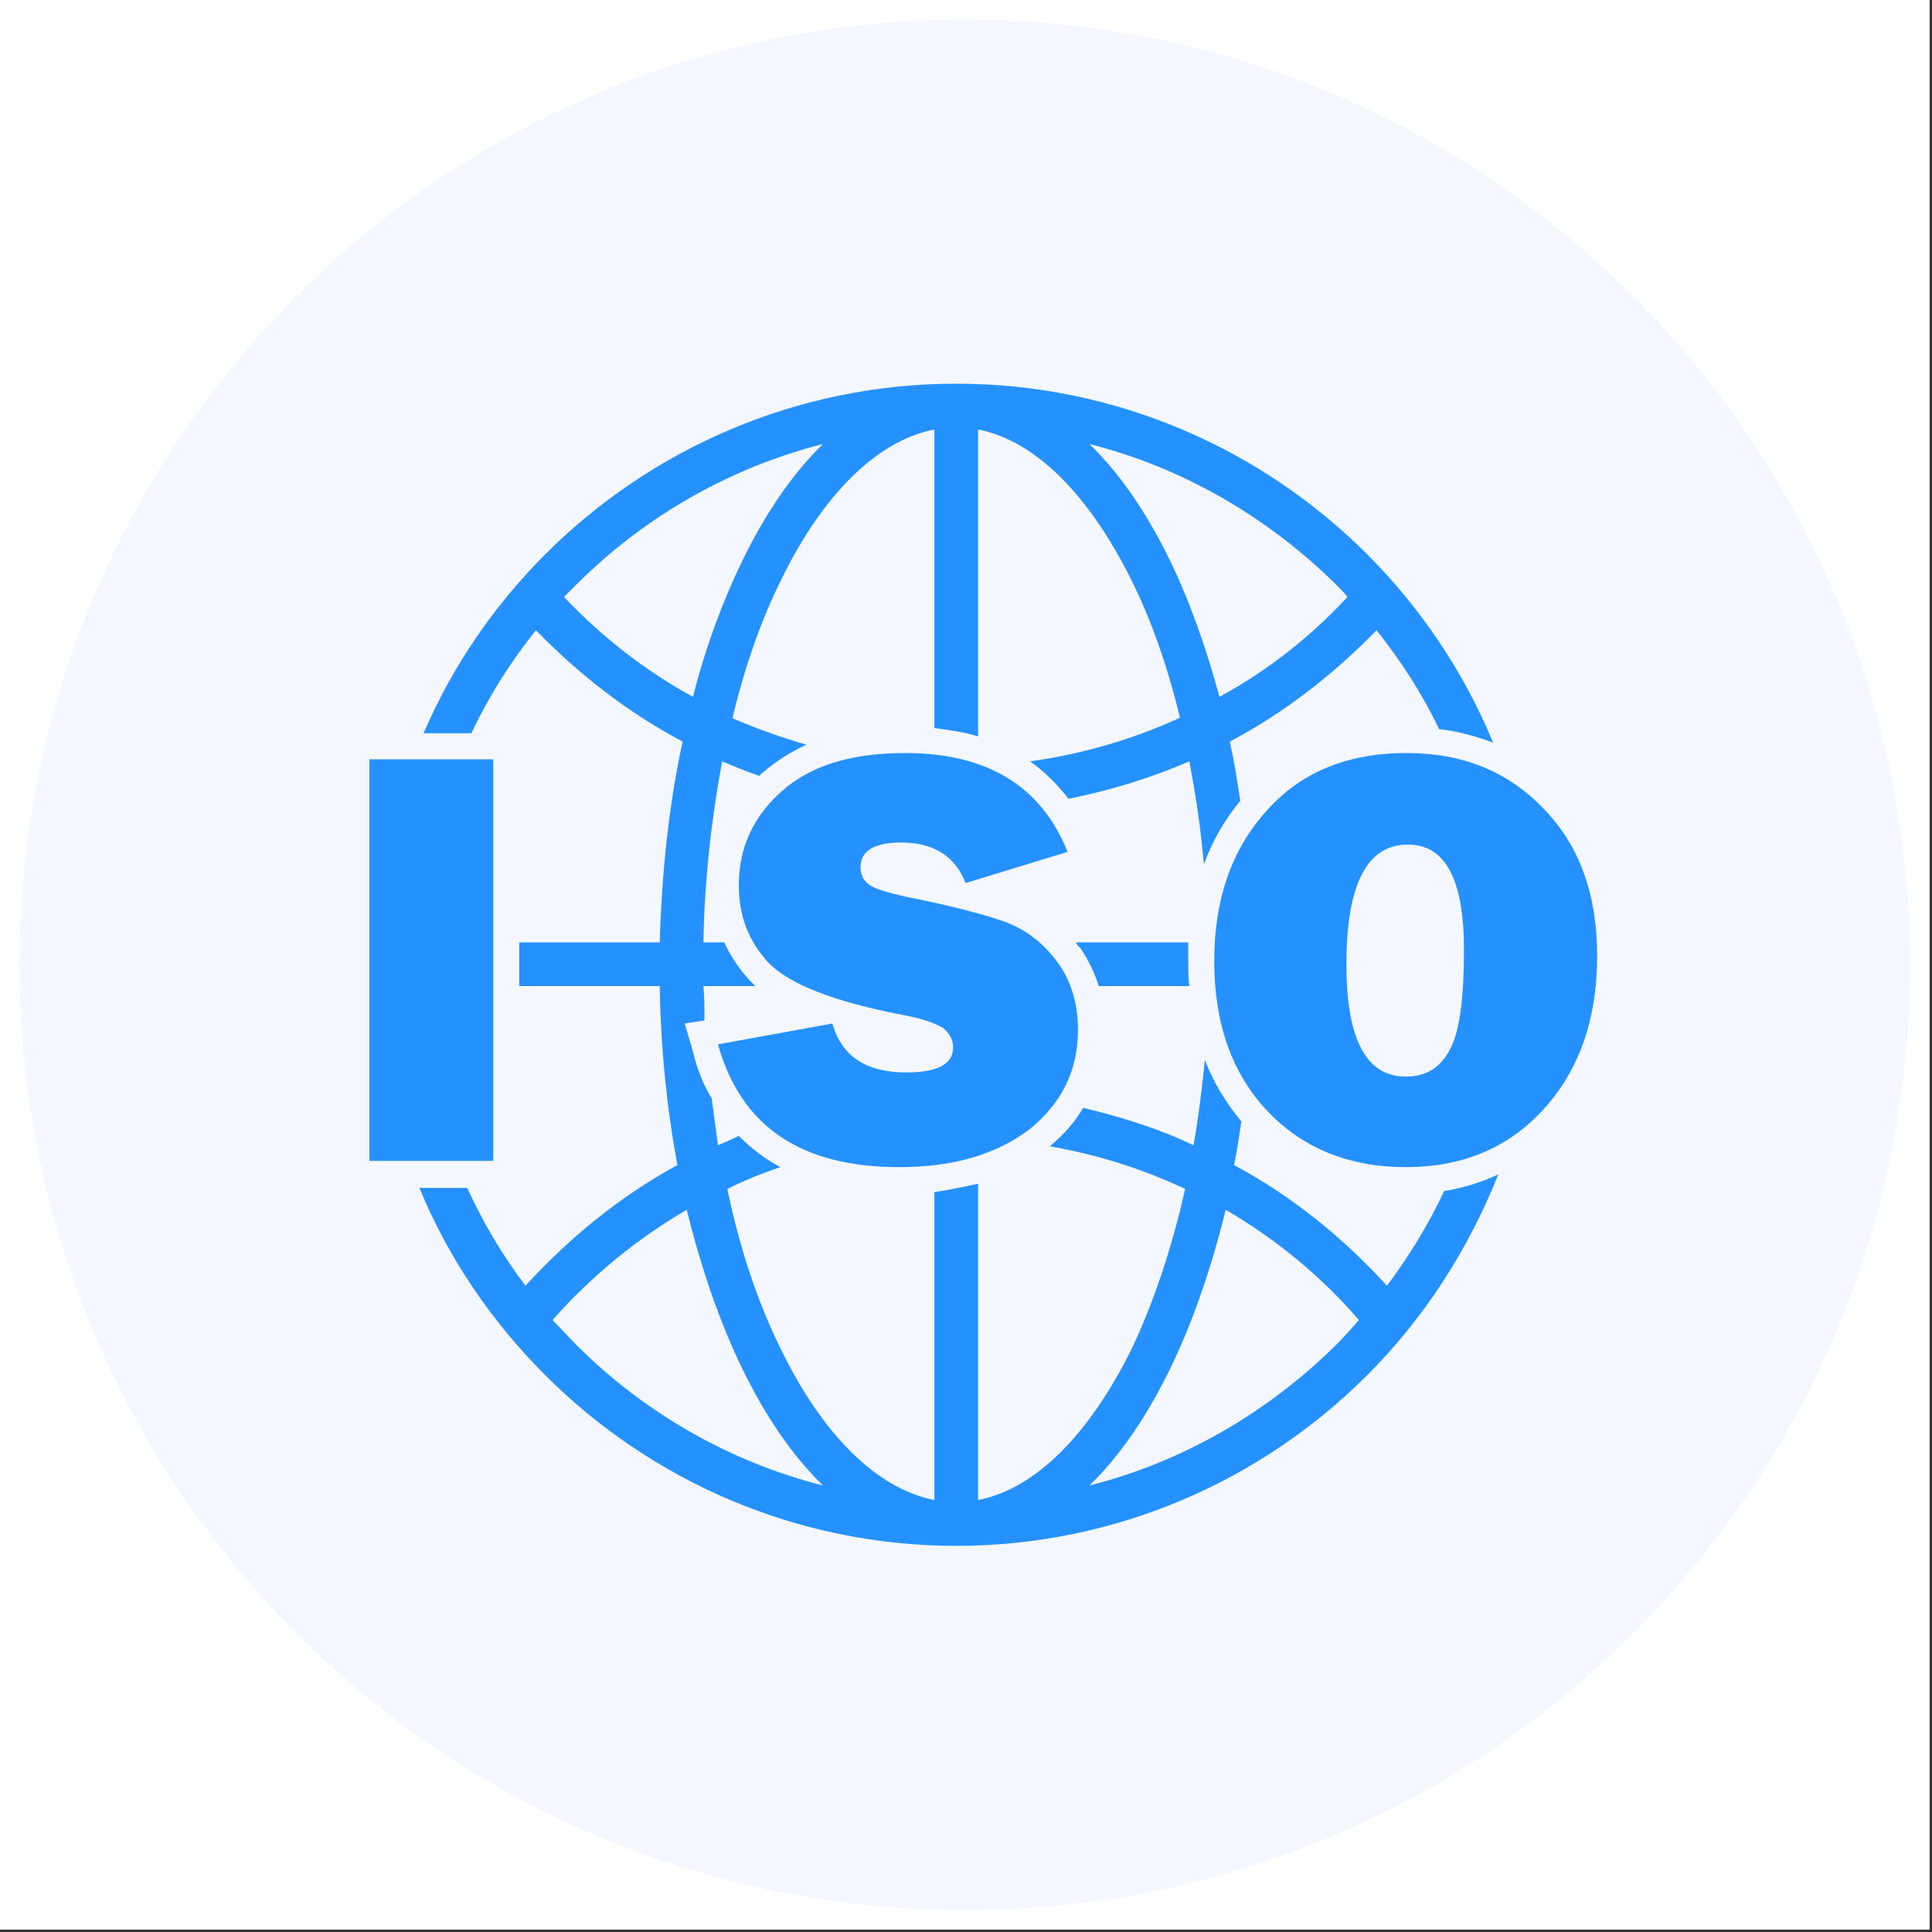
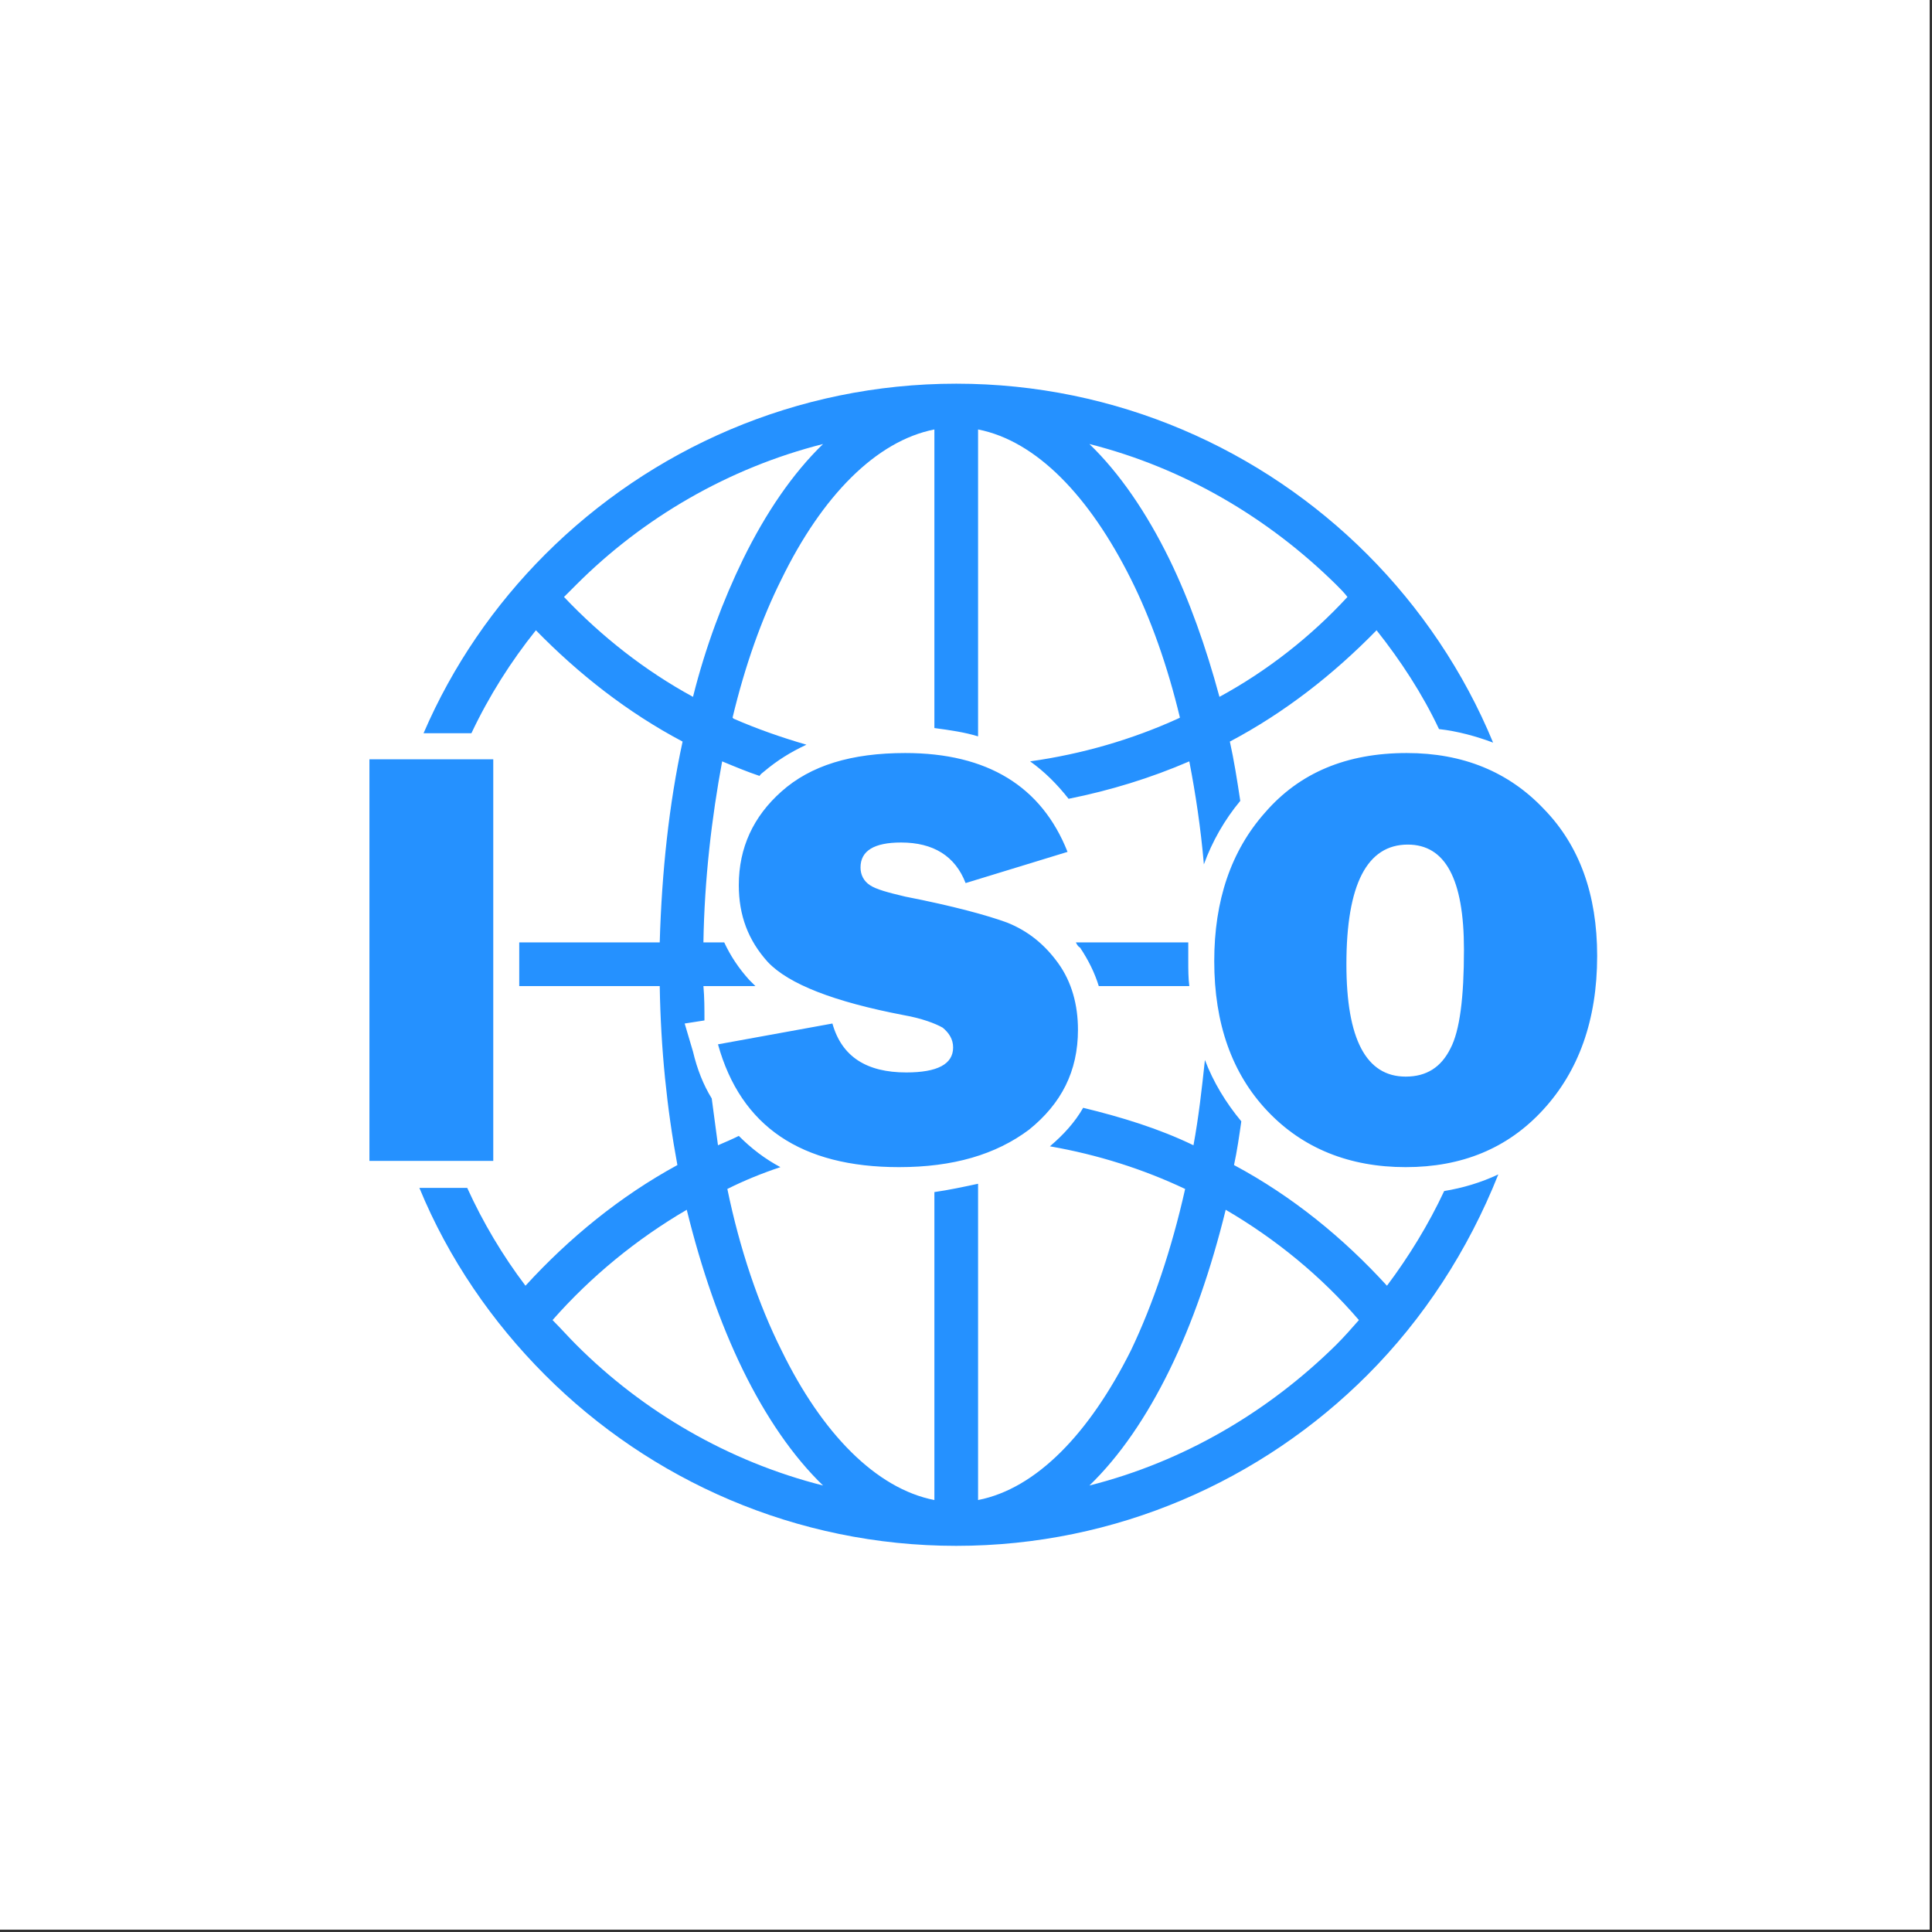
<svg xmlns="http://www.w3.org/2000/svg" width="261" zoomAndPan="magnify" viewBox="0 0 195.75 195.75" height="261" preserveAspectRatio="xMidYMid meet" version="1.0">
  <rect x="0" y="0" width="195.75" height="195.75" fill="#333333" stroke="none" />
  <defs>
    <clipPath id="e00743758c">
      <path d="M 0 0 L 195.5 0 L 195.5 195.5 L 0 195.5 Z M 0 0 " clip-rule="nonzero" />
    </clipPath>
    <clipPath id="4ea6a975e1">
      <path d="M 13.406 145.824 L 171.277 145.824 L 171.277 173.344 L 13.406 173.344 Z M 13.406 145.824 " clip-rule="nonzero" />
    </clipPath>
    <clipPath id="9eab26b617">
-       <path d="M 1.969 1.969 L 193.531 1.969 L 193.531 193.531 L 1.969 193.531 Z M 1.969 1.969 " clip-rule="nonzero" />
-     </clipPath>
+       </clipPath>
    <clipPath id="315b3dca96">
-       <path d="M 97.75 1.969 C 44.852 1.969 1.969 44.852 1.969 97.75 C 1.969 150.648 44.852 193.535 97.75 193.535 C 150.648 193.535 193.531 150.648 193.531 97.75 C 193.531 44.852 150.648 1.969 97.75 1.969 Z M 97.75 1.969 " clip-rule="nonzero" />
+       <path d="M 97.75 1.969 C 44.852 1.969 1.969 44.852 1.969 97.75 C 1.969 150.648 44.852 193.535 97.75 193.535 C 150.648 193.535 193.531 150.648 193.531 97.75 Z M 97.75 1.969 " clip-rule="nonzero" />
    </clipPath>
    <clipPath id="66ab98eae8">
      <path d="M 37.41 38.875 L 161.93 38.875 L 161.93 157 L 37.41 157 Z M 37.41 38.875 " clip-rule="nonzero" />
    </clipPath>
  </defs>
  <g clip-path="url(#e00743758c)">
    <path fill="#ffffff" d="M 0 0 L 195.5 0 L 195.5 195.5 L 0 195.5 Z M 0 0 " fill-opacity="1" fill-rule="nonzero" />
    <path fill="#ffffff" d="M 0 0 L 195.5 0 L 195.5 195.5 L 0 195.5 Z M 0 0 " fill-opacity="1" fill-rule="nonzero" />
  </g>
  <g clip-path="url(#4ea6a975e1)">
    <path fill="#ffffff" d="M 13.406 145.824 L 171.227 145.824 L 171.227 173.344 L 13.406 173.344 Z M 13.406 145.824 " fill-opacity="1" fill-rule="nonzero" />
  </g>
  <g clip-path="url(#9eab26b617)">
    <g clip-path="url(#315b3dca96)">
      <path fill="#f4f7ff" d="M 1.969 1.969 L 193.531 1.969 L 193.531 193.531 L 1.969 193.531 Z M 1.969 1.969 " fill-opacity="1" fill-rule="nonzero" />
    </g>
  </g>
  <g clip-path="url(#66ab98eae8)">
    <path fill="#2591ff" d="M 96.887 38.875 C 113.121 38.875 127.879 45.516 138.523 56.16 C 143.902 61.539 148.328 68.074 151.281 75.242 C 149.594 74.609 147.695 74.082 145.801 73.871 C 144.113 70.289 141.898 66.914 139.473 63.859 C 135.152 68.285 130.199 72.184 124.609 75.137 C 125.031 77.035 125.348 79.039 125.664 81.145 C 124.082 83.043 122.816 85.258 121.977 87.578 C 121.66 83.887 121.133 80.406 120.5 77.141 C 116.598 78.828 112.488 80.09 108.27 80.934 C 107.109 79.461 105.848 78.195 104.371 77.141 C 109.641 76.402 114.699 74.926 119.34 72.816 L 119.551 72.711 C 118.285 67.441 116.598 62.699 114.594 58.691 C 110.379 50.258 105.004 44.672 99.098 43.512 L 99.098 74.609 C 97.73 74.188 96.254 73.977 94.672 73.766 L 94.672 43.512 C 88.77 44.672 83.285 50.258 79.176 58.691 C 77.172 62.699 75.484 67.441 74.223 72.711 L 74.328 72.816 C 76.75 73.871 79.176 74.715 81.707 75.453 C 80.125 76.191 78.754 77.035 77.383 78.195 C 77.277 78.301 77.066 78.406 76.961 78.617 C 75.695 78.195 74.434 77.668 73.168 77.141 C 72.113 82.832 71.375 89.051 71.27 95.484 L 73.379 95.484 C 74.012 96.852 74.855 98.117 75.906 99.277 C 76.117 99.488 76.328 99.699 76.539 99.91 L 71.27 99.91 C 71.375 101.07 71.375 102.23 71.375 103.391 L 69.371 103.703 L 70.215 106.551 C 70.637 108.344 71.27 109.926 72.113 111.297 C 72.324 112.875 72.535 114.457 72.746 116.039 C 73.484 115.723 74.223 115.406 74.855 115.09 C 76.117 116.355 77.488 117.41 79.07 118.254 C 77.172 118.887 75.379 119.621 73.695 120.465 C 74.957 126.582 76.855 132.168 79.176 136.805 C 83.285 145.238 88.77 150.828 94.672 151.984 L 94.672 120.781 C 96.148 120.57 97.625 120.254 99.098 119.938 L 99.098 151.984 C 105.004 150.828 110.379 145.238 114.594 136.805 C 116.809 132.168 118.707 126.582 120.078 120.465 C 115.859 118.465 111.223 116.988 106.375 116.145 C 107.742 114.984 108.902 113.719 109.746 112.242 C 113.648 113.191 117.441 114.352 120.922 116.039 C 121.449 113.191 121.766 110.348 122.082 107.395 C 122.922 109.609 124.188 111.715 125.77 113.613 C 125.559 115.09 125.348 116.566 125.031 118.043 C 130.934 121.203 136.102 125.422 140.527 130.27 C 142.742 127.32 144.746 124.051 146.324 120.676 C 148.223 120.359 150.016 119.832 151.809 118.992 C 148.75 126.688 144.219 133.645 138.523 139.336 C 127.879 149.984 113.121 156.625 96.887 156.625 C 80.652 156.625 65.895 149.984 55.246 139.336 C 49.871 133.961 45.441 127.527 42.492 120.359 L 47.34 120.359 C 48.922 123.84 50.926 127.215 53.242 130.27 C 57.672 125.422 62.836 121.203 68.633 118.043 C 67.578 112.348 66.949 106.34 66.844 99.91 L 52.609 99.91 L 52.609 95.484 L 66.844 95.484 C 67.051 88.312 67.789 81.461 69.16 75.137 C 63.574 72.184 58.621 68.285 54.297 63.859 C 51.766 67.02 49.555 70.5 47.762 74.293 L 42.914 74.293 C 45.863 67.441 50.082 61.328 55.246 56.16 C 65.895 45.516 80.652 38.875 96.887 38.875 Z M 142.426 118.254 C 136.734 118.254 131.988 116.355 128.406 112.559 C 124.82 108.766 123.027 103.703 123.027 97.379 C 123.027 91.266 124.715 86.207 128.195 82.305 C 131.672 78.301 136.418 76.297 142.531 76.297 C 148.223 76.297 152.863 78.195 156.445 81.988 C 160.031 85.68 161.824 90.633 161.824 96.852 C 161.824 103.391 159.926 108.555 156.34 112.453 C 152.758 116.355 148.117 118.254 142.426 118.254 Z M 142.426 109.082 C 144.535 109.082 146.012 108.133 146.957 106.234 C 147.906 104.441 148.328 101.07 148.328 96.219 C 148.328 89.051 146.43 85.574 142.637 85.574 C 138.523 85.574 136.418 89.578 136.418 97.695 C 136.418 105.285 138.418 109.082 142.426 109.082 Z M 72.746 105.812 L 84.34 103.703 C 85.289 107.078 87.82 108.66 91.824 108.66 C 94.988 108.66 96.57 107.816 96.57 106.129 C 96.57 105.285 96.148 104.652 95.516 104.125 C 94.777 103.703 93.406 103.18 91.613 102.863 C 84.445 101.492 79.914 99.699 77.805 97.484 C 75.801 95.273 74.855 92.742 74.855 89.684 C 74.855 85.891 76.328 82.727 79.176 80.195 C 82.129 77.562 86.238 76.297 91.719 76.297 C 100.047 76.297 105.531 79.672 108.164 86.312 L 97.836 89.473 C 96.781 86.734 94.566 85.363 91.297 85.363 C 88.559 85.363 87.188 86.207 87.188 87.891 C 87.188 88.629 87.504 89.262 88.137 89.684 C 88.77 90.105 89.93 90.422 91.719 90.844 C 96.57 91.793 100.047 92.742 102.051 93.48 C 104.16 94.324 105.848 95.691 107.215 97.59 C 108.586 99.488 109.219 101.809 109.219 104.336 C 109.219 108.555 107.531 111.82 104.266 114.457 C 100.891 116.988 96.57 118.254 91.086 118.254 C 81.18 118.254 75.062 114.141 72.746 105.812 Z M 49.977 76.93 L 49.977 117.621 L 37.43 117.621 L 37.43 76.93 Z M 135.363 59.219 C 128.512 52.473 119.973 47.414 110.379 44.988 C 113.438 47.941 116.176 51.945 118.496 56.688 C 120.5 60.801 122.188 65.543 123.555 70.605 C 128.406 67.969 132.832 64.488 136.523 60.484 C 136.207 60.062 135.785 59.641 135.363 59.219 Z M 135.363 136.277 C 136.207 135.434 136.945 134.594 137.684 133.75 C 133.887 129.32 129.25 125.527 124.188 122.574 C 122.711 128.582 120.816 134.066 118.496 138.809 C 116.176 143.551 113.438 147.559 110.379 150.512 C 119.973 148.086 128.512 143.027 135.363 136.277 Z M 58.41 136.277 C 65.156 143.027 73.801 148.086 83.391 150.512 C 80.336 147.559 77.594 143.551 75.273 138.809 C 72.957 134.066 71.059 128.582 69.582 122.574 C 64.523 125.527 59.883 129.32 55.984 133.75 C 56.828 134.594 57.566 135.434 58.41 136.277 Z M 58.41 59.219 C 57.988 59.641 57.566 60.062 57.145 60.484 C 60.938 64.488 65.367 67.969 70.215 70.605 C 71.48 65.543 73.273 60.801 75.273 56.688 C 77.594 51.945 80.336 47.941 83.391 44.988 C 73.801 47.414 65.156 52.473 58.41 59.219 Z M 109.008 95.484 L 120.395 95.484 C 120.395 96.113 120.395 96.746 120.395 97.379 C 120.395 98.223 120.395 99.066 120.5 99.91 L 111.328 99.91 C 110.906 98.539 110.273 97.273 109.43 96.008 C 109.219 95.902 109.113 95.691 109.008 95.484 Z M 109.008 95.484 " fill-opacity="1" fill-rule="nonzero" />
  </g>
</svg>